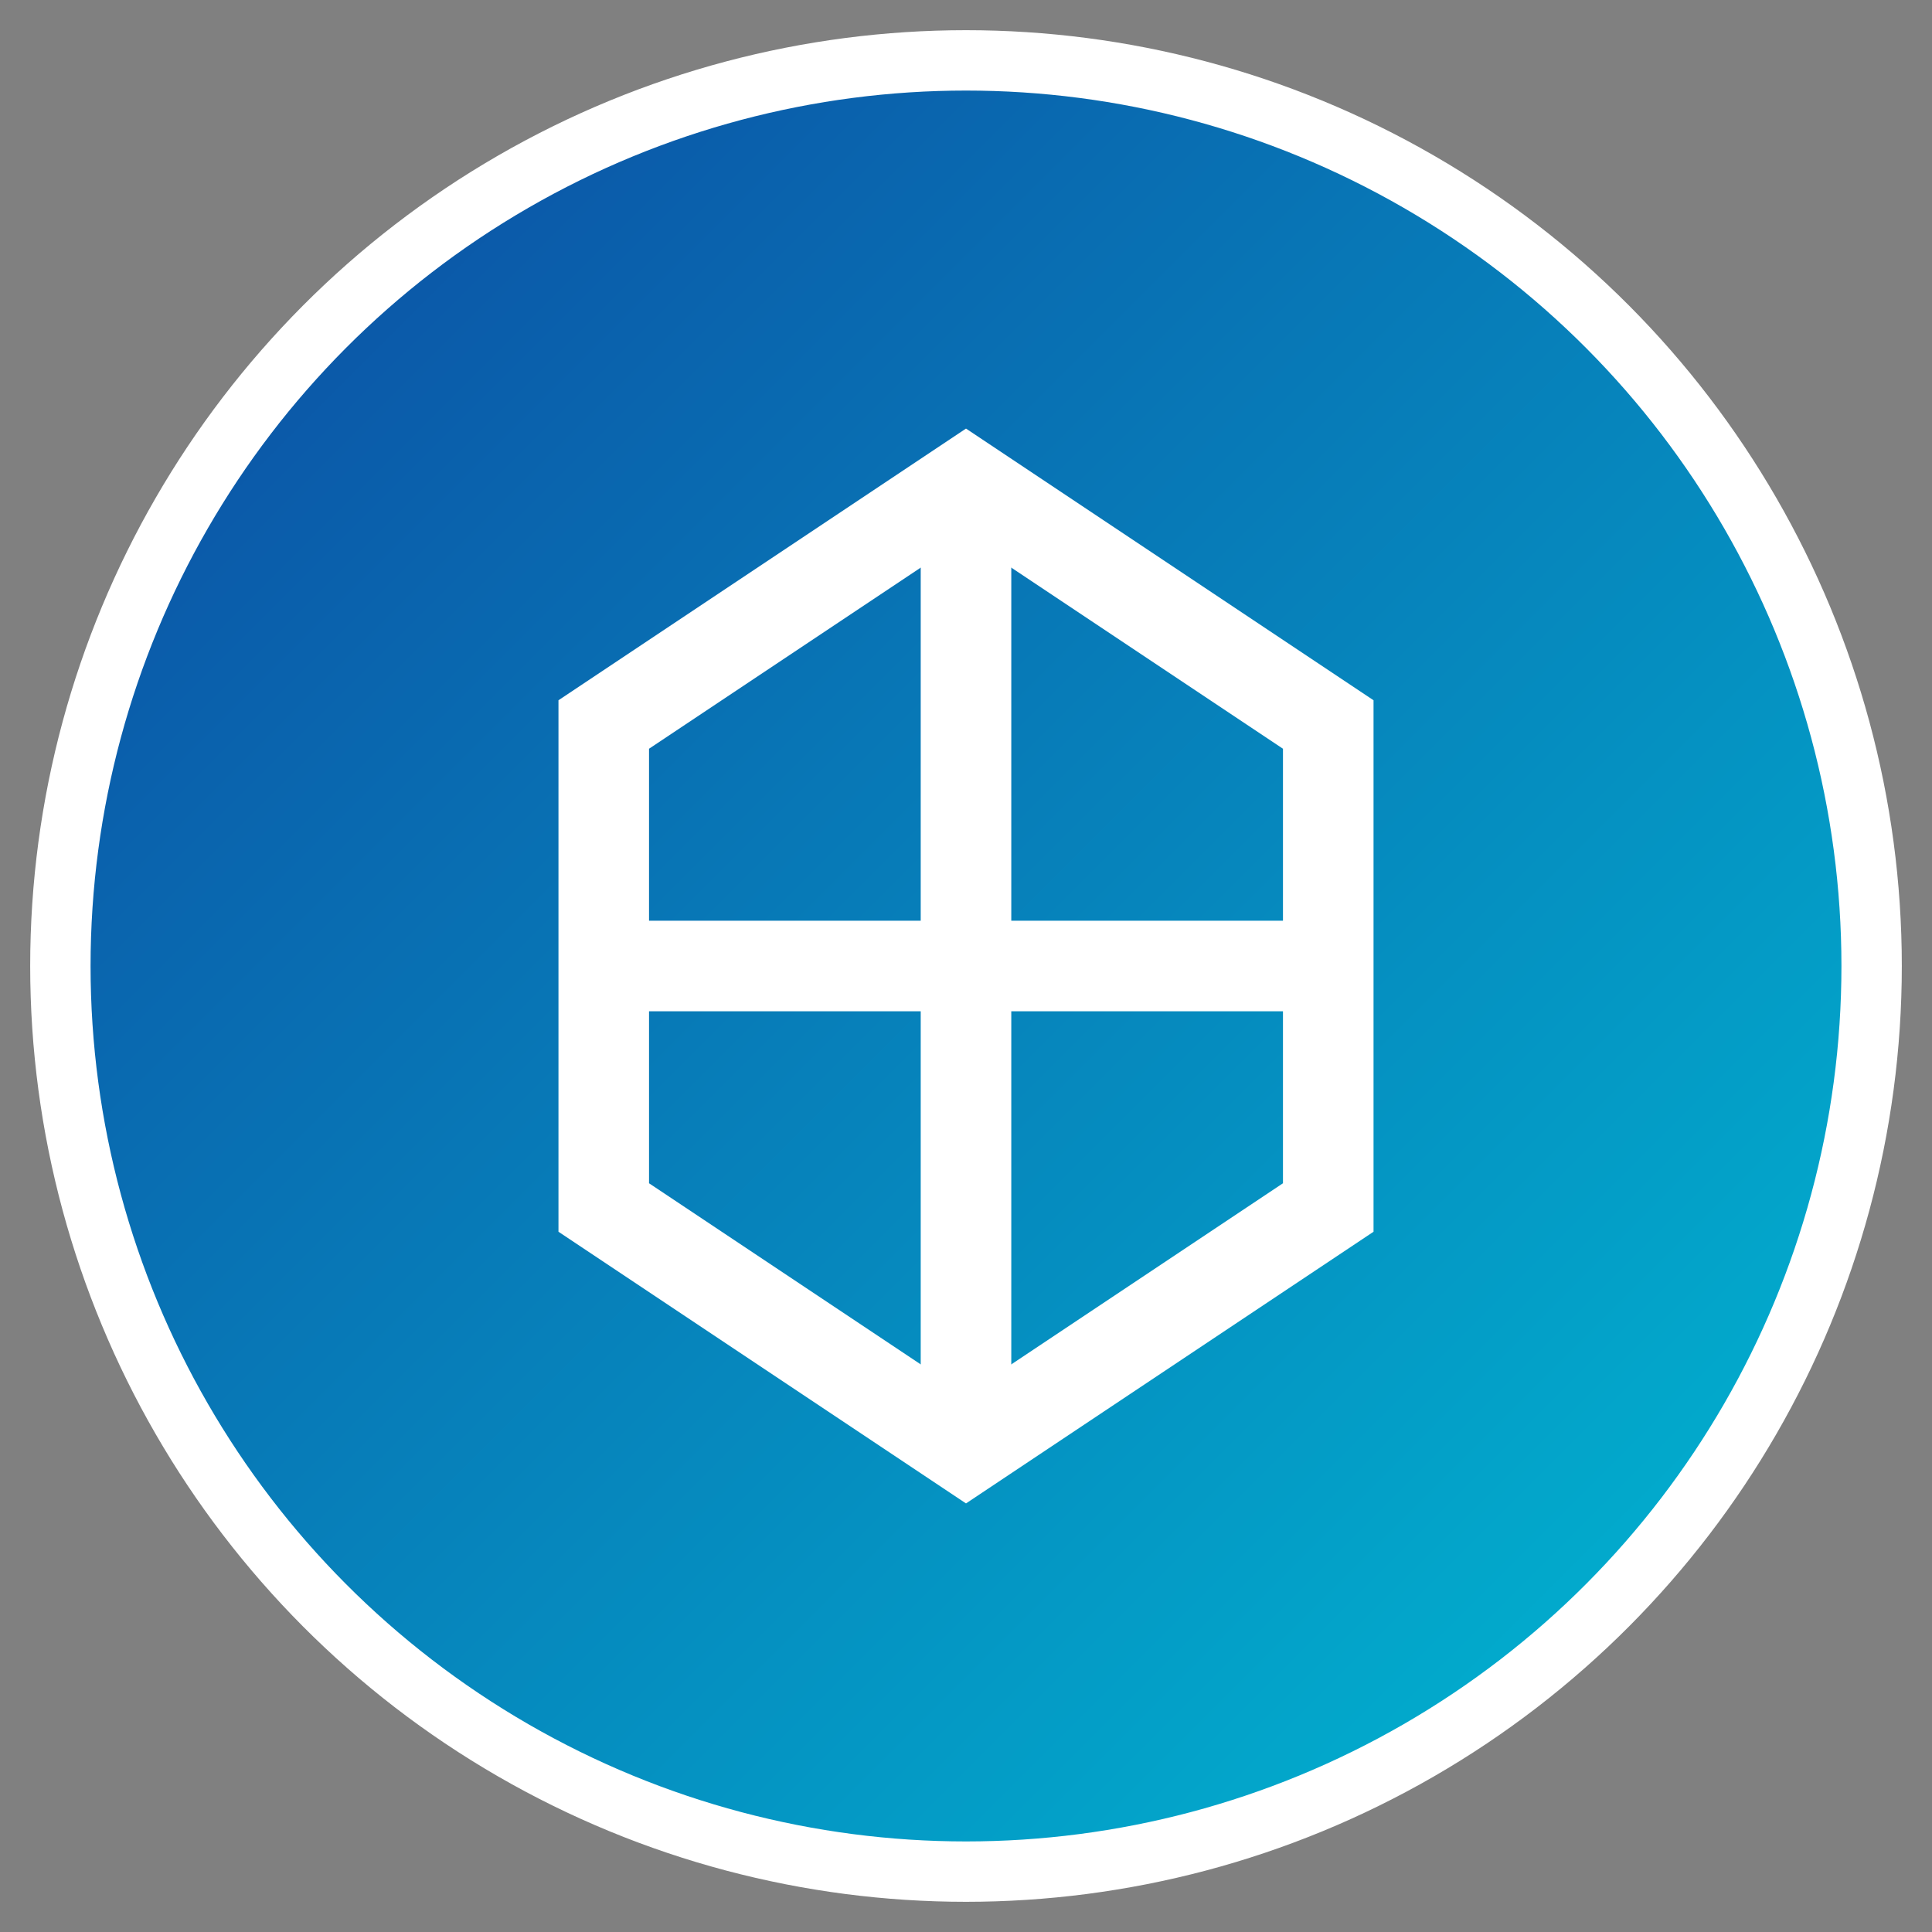
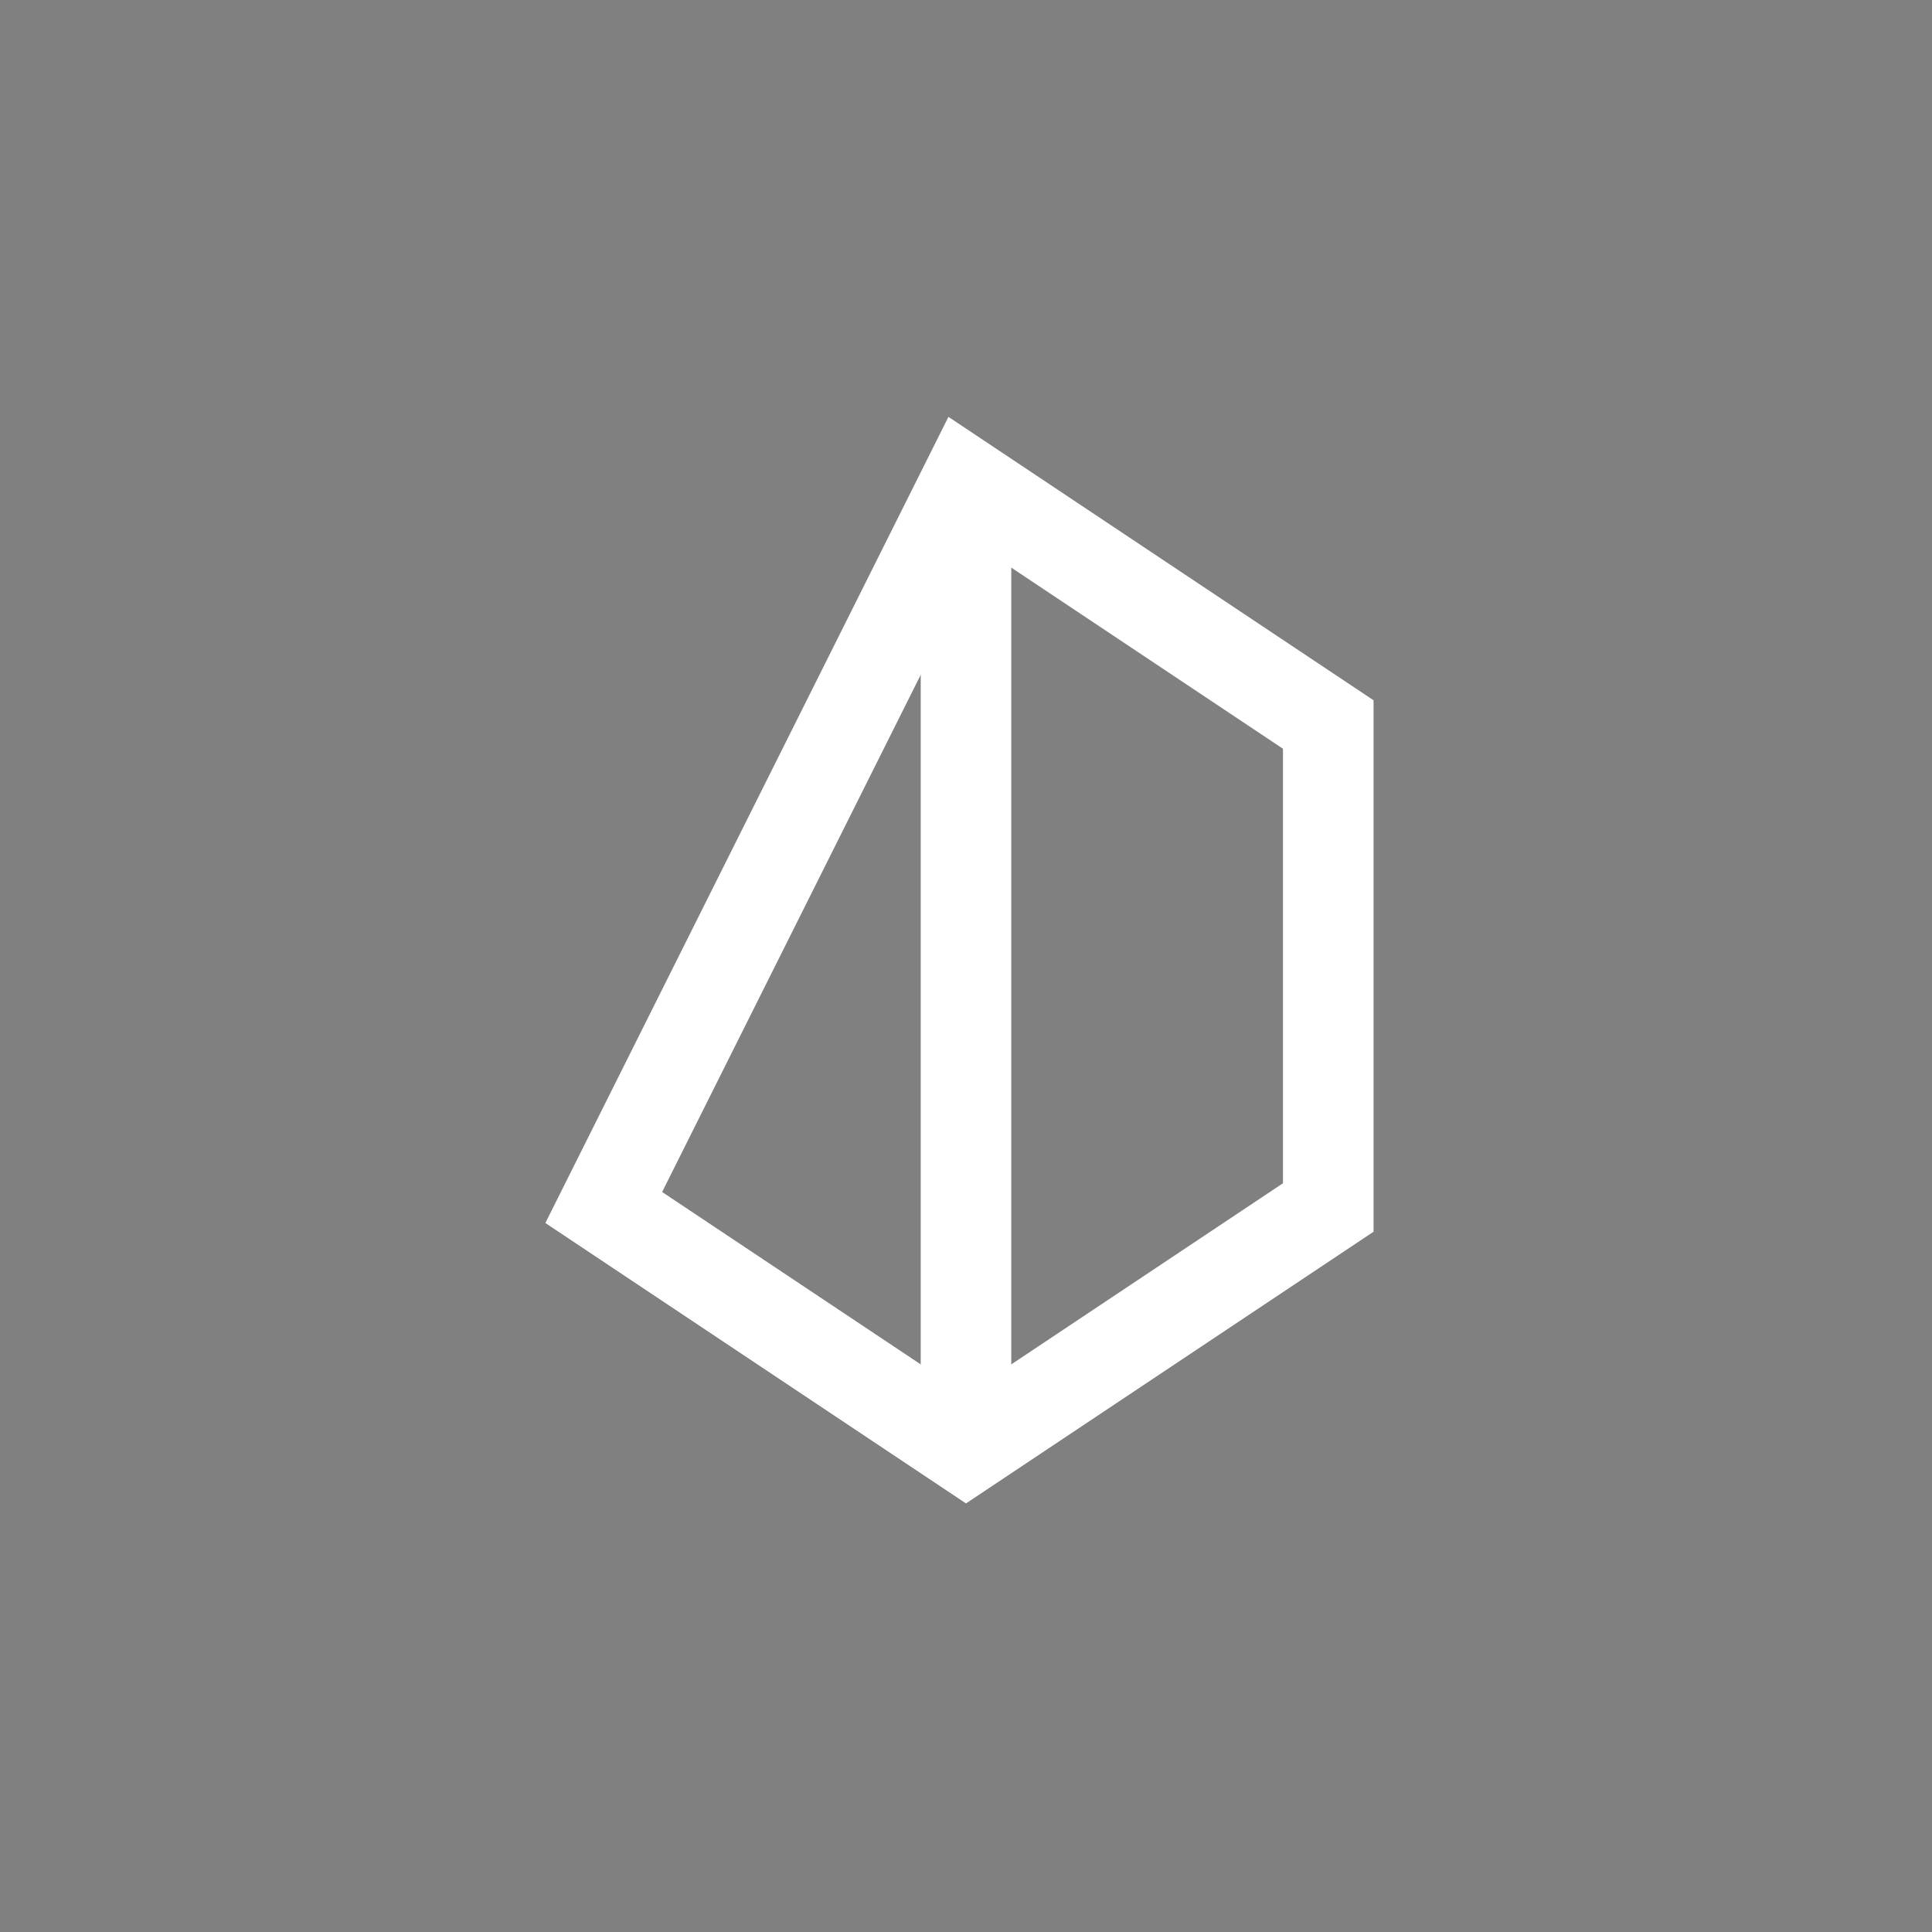
<svg xmlns="http://www.w3.org/2000/svg" width="32" height="32" viewBox="0 0 32 32">
  <rect x="0" y="0" width="32" height="32" fill="#808080" stroke="none" />
  <defs>
    <linearGradient id="grad" x1="0%" y1="0%" x2="100%" y2="100%">
      <stop offset="0%" style="stop-color:#0D47A1;stop-opacity:1" />
      <stop offset="100%" style="stop-color:#00BCD4;stop-opacity:1" />
    </linearGradient>
  </defs>
-   <circle cx="16" cy="16" r="15" fill="url(#grad)" stroke="#FFFFFF" stroke-width="1" />
-   <path d="M16 8 L22 12 L22 20 L16 24 L10 20 L10 12 Z" fill="none" stroke="#FFFFFF" stroke-width="1.5" />
+   <path d="M16 8 L22 12 L22 20 L16 24 L10 20 Z" fill="none" stroke="#FFFFFF" stroke-width="1.5" />
  <path d="M16 8 L16 24" fill="none" stroke="#FFFFFF" stroke-width="1.5" />
-   <path d="M10 16 L22 16" fill="none" stroke="#FFFFFF" stroke-width="1.5" />
</svg>